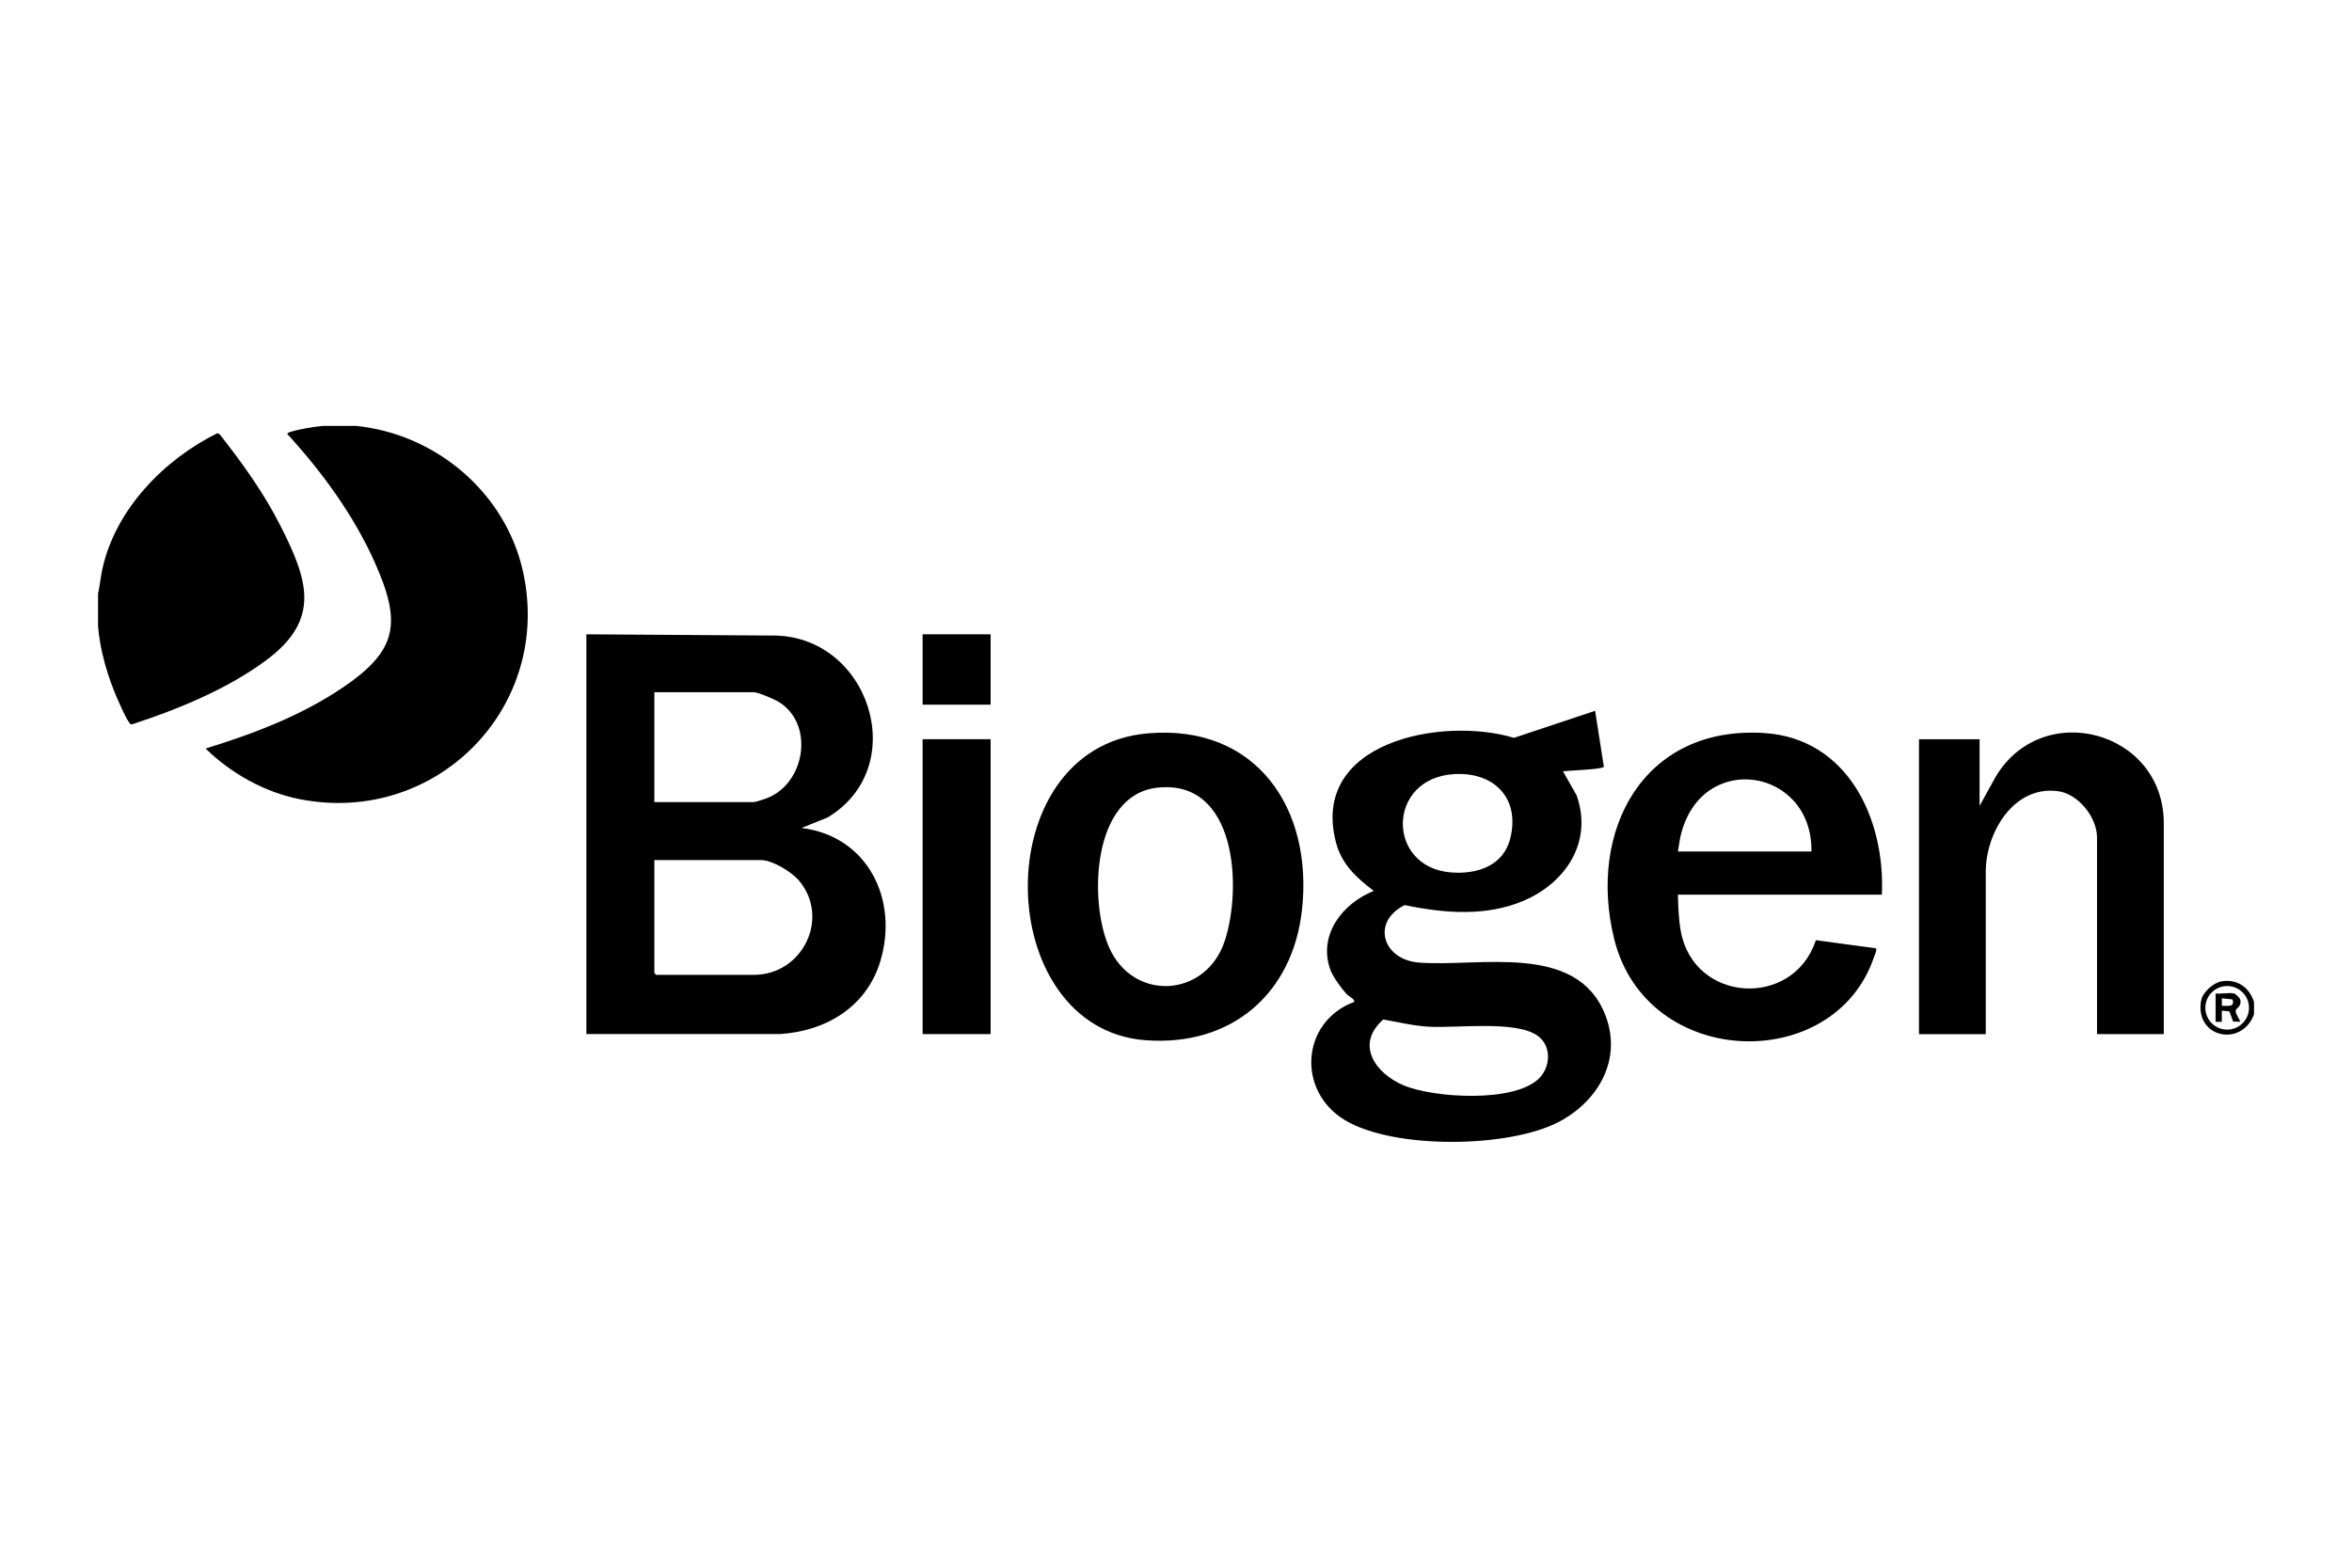
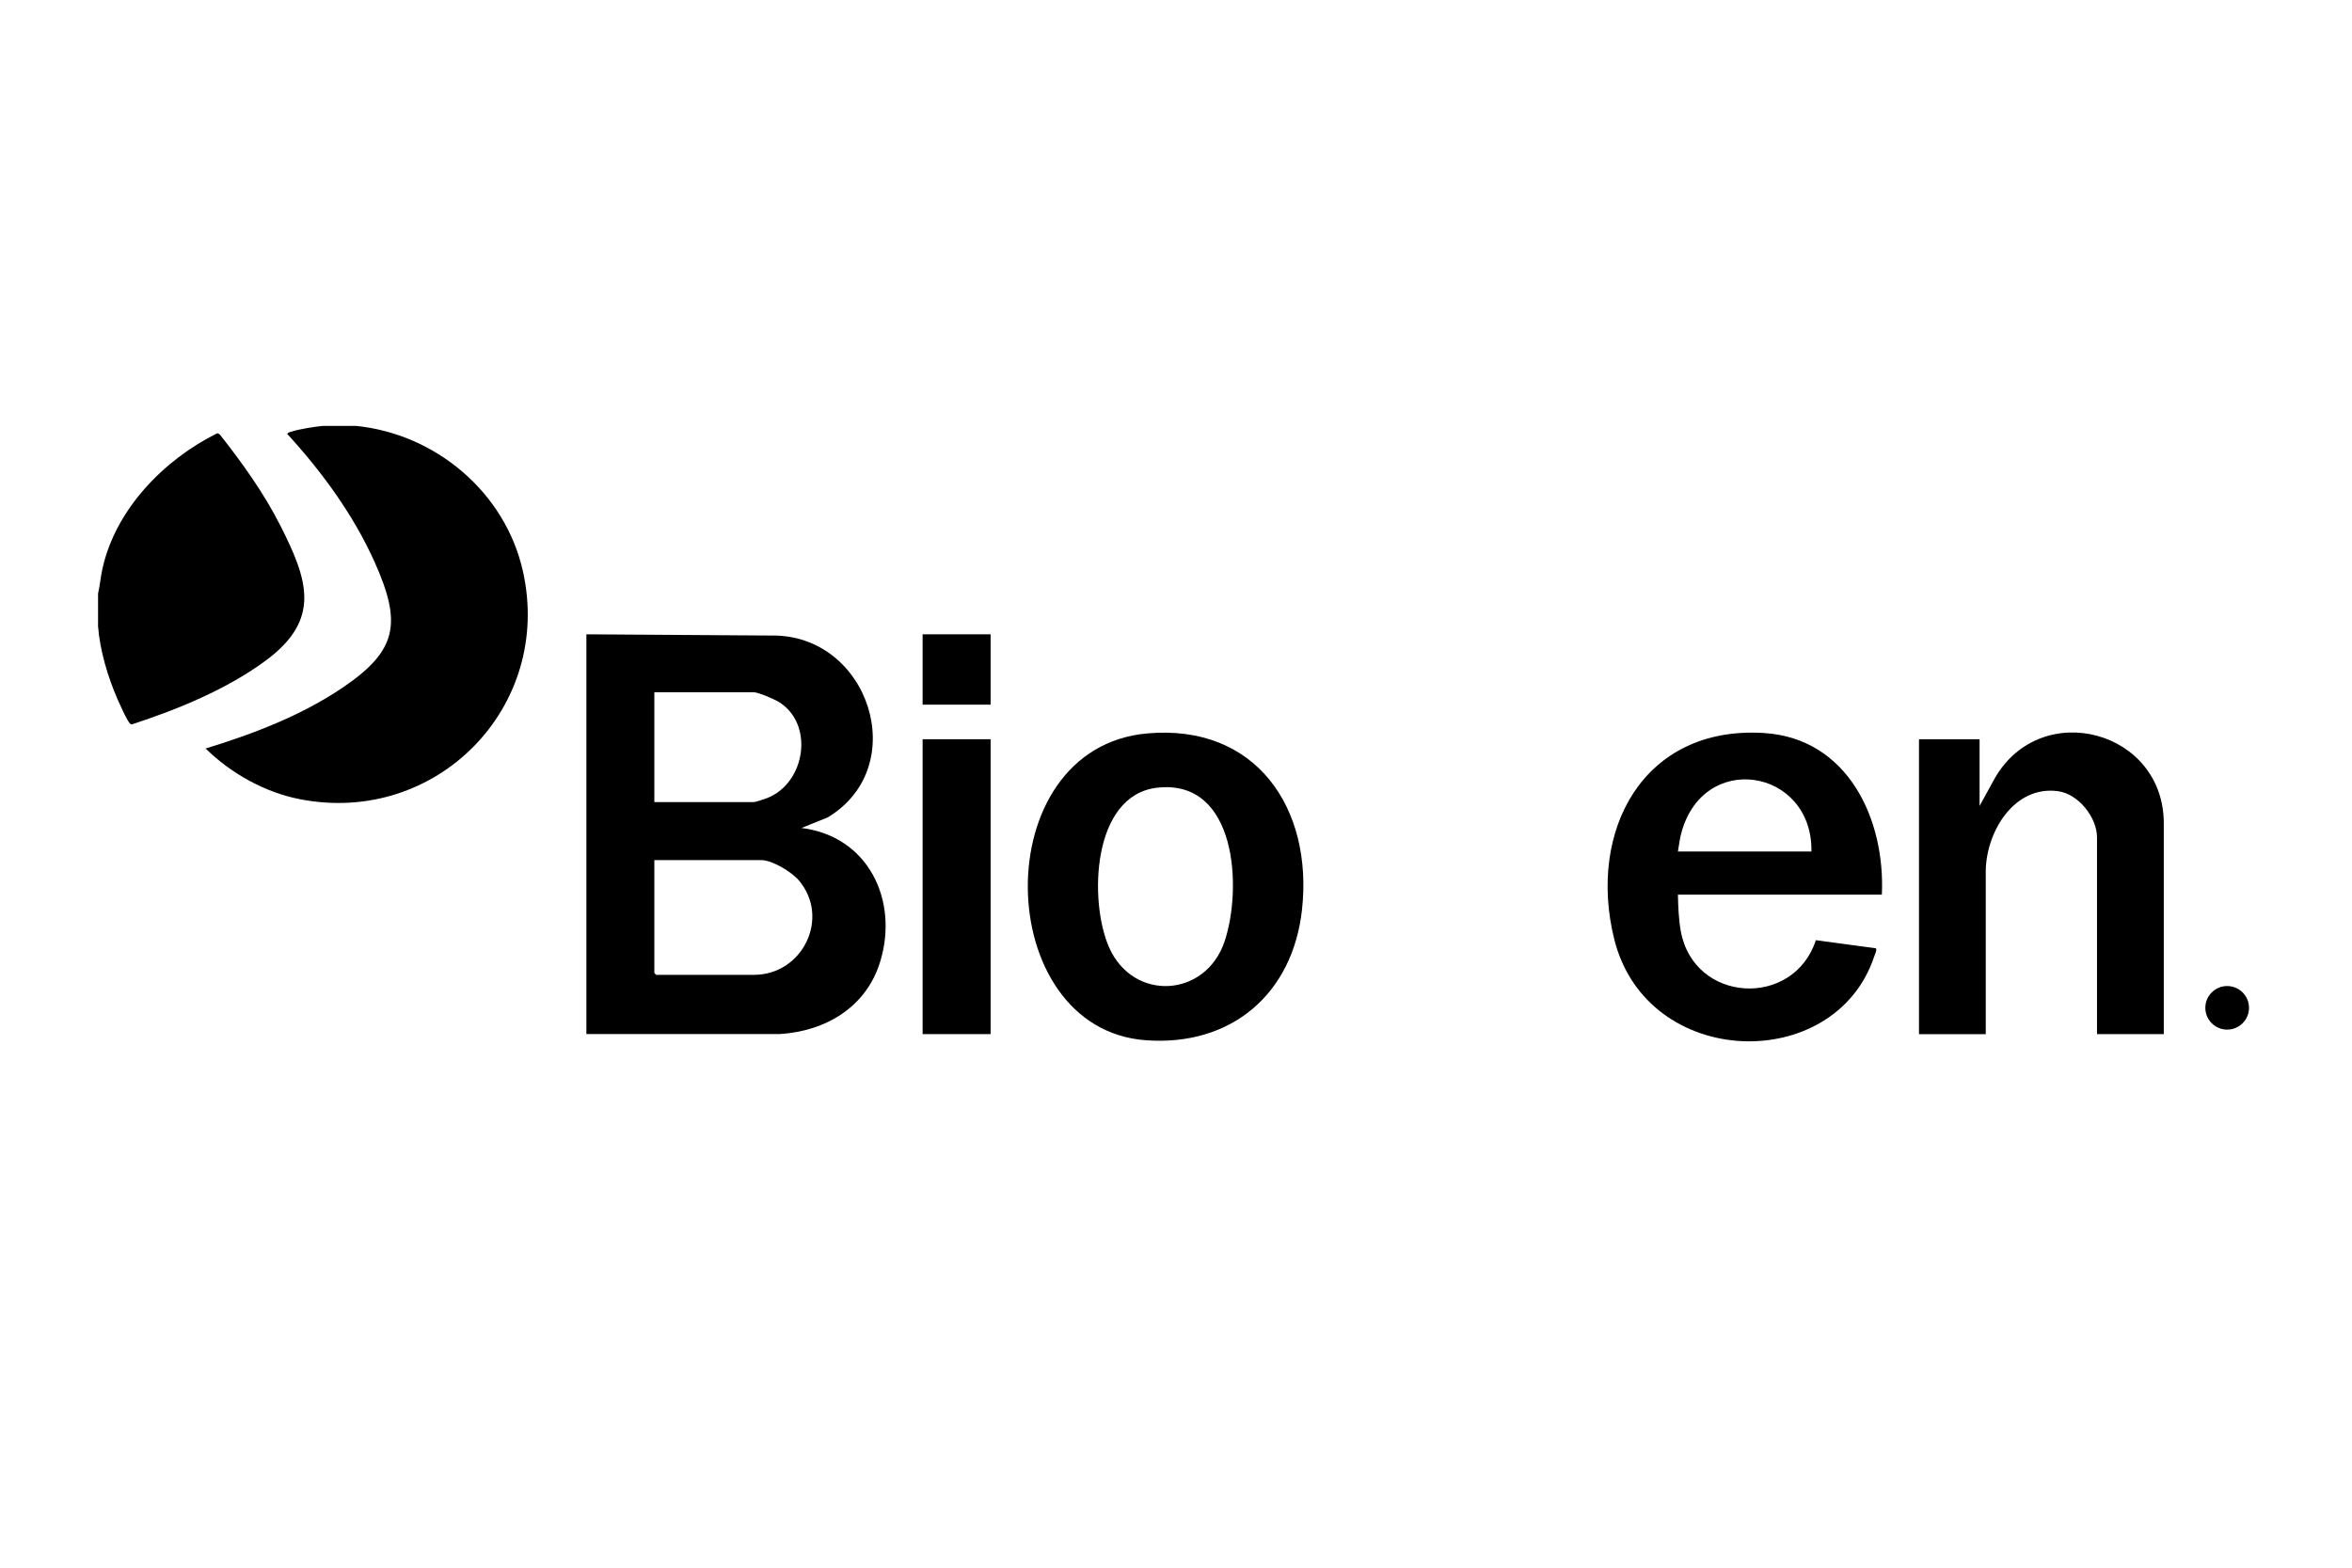
<svg xmlns="http://www.w3.org/2000/svg" id="c" viewBox="0 0 1200 800">
  <g id="d">
    <path d="M181.22,217.29c40.94,3.97,76.55,33.9,85.57,74.19,15.53,69.43-44.28,130.09-113.98,116.32-17.84-3.52-35.03-13.19-47.91-25.83,24.28-7.44,48.7-16.74,69.83-31.01,28.25-19.08,30.22-33.11,16.48-63.97-10.7-23.99-26.99-46.31-44.68-65.57.6-.89,1.58-.97,2.5-1.26,3.71-1.16,11.88-2.52,15.77-2.81h16.4l.03-.05Z" />
    <path d="M50.03,319.28v-16.37c.95-4.15,1.29-8.41,2.21-12.59,6.68-30.41,31.4-55.77,58.68-69.27l1.21.63c11.51,14.64,22.5,29.91,30.93,46.57,13.95,27.57,20.92,47.67-7.07,68.54-19.95,14.87-45.12,25.15-68.67,32.85-.81.08-1.05-.47-1.47-1-1.58-2.1-4.65-9.04-5.86-11.77-4.99-11.41-9.07-25.1-9.99-37.58h.03Z" />
-     <path d="M1150,511.33v6.31c-6.25,16.98-30.43,11.93-26.96-7.1.76-4.2,6.23-9.04,10.41-9.75,7.96-1.34,14.22,3.07,16.56,10.56v-.03ZM1147.45,514.3c0-6.15-4.99-11.12-11.14-11.12s-11.14,4.99-11.14,11.12,4.99,11.12,11.14,11.12,11.14-4.99,11.14-11.12Z" />
+     <path d="M1150,511.33v6.31v-.03ZM1147.45,514.3c0-6.15-4.99-11.12-11.14-11.12s-11.14,4.99-11.14,11.12,4.99,11.12,11.14,11.12,11.14-4.99,11.14-11.12Z" />
    <path d="M299.16,323.69l94.29.63c49.85-.89,72.14,66.96,28.72,92.87l-13.25,5.33c33.9,4.15,49.75,36.74,40.18,68.14-7.04,23.21-27.7,35.53-51.19,37.03h-98.73v-204.01h-.03ZM333.85,409.31h50.77c.92,0,5.57-1.58,6.78-2.05,19.68-7.67,24.31-38.21,5.55-49.3-2.21-1.29-10.14-4.7-12.33-4.7h-50.77v56.06ZM333.85,438.91v57.61l.95.95h49.83c24.91,0,39.08-29.07,22.99-48.14-3.65-4.34-13.56-10.41-19.21-10.41h-54.56Z" />
-     <path d="M813.83,362.72l4.47,28.54c-.29,1.37-18.16,1.97-20.87,2.31l6.94,12.27c8.41,23.55-5.31,44.52-26.91,53.77-19.34,8.25-40.68,6.44-60.79,2.26-17.16,8.54-11.3,27.88,7.25,29.33,30.83,2.42,80.44-10.54,95.05,26.62,8.91,22.63-3.44,44.1-23.65,54.69-25.6,13.4-84.2,14.09-109.09-.87-24.73-14.85-22.47-50.14,4.6-60.34.84-1.16-2.76-2.97-3.5-3.73-2.92-3.13-7.44-9.25-8.78-13.27-5.94-17.61,6.65-33.4,22.36-39.66-8.72-6.6-16.32-13.53-19.24-24.55-13.67-51.72,54.29-64.6,90.77-53.56l41.34-13.8.03-.03ZM741.79,395.04c-34.37,2.1-34.61,47.57-1.45,50.17,13.4,1.05,26.86-3.42,30.27-17.61,4.97-20.58-8.57-33.82-28.86-32.56h.03ZM705.79,520.24c-14.48,12.61-4.18,27.49,10.28,33.59,15.45,6.52,57.55,9.2,69.69-4.07,5.49-6.02,5.7-16.4-1.39-21.31-11.22-7.81-40.92-3.71-55.4-4.52-7.86-.45-15.51-2.34-23.21-3.68h.03Z" />
    <path d="M960.15,456.54h-104.07c.13,5.97.39,12.51,1.42,18.4,6.57,37.05,57.53,39.79,68.96,4.84l30.54,4.13c.92.5-.53,3.39-.81,4.28-20.08,60.23-116.08,57.71-132.61-8.96-13.67-55.14,14.64-108.98,76.34-105.17,42.89,2.63,62.02,44.07,60.21,82.52l.03-.03ZM924.2,434.52c.66-42.65-56.11-51.85-66.67-8.3-.66,2.73-.95,5.57-1.45,8.3h68.12,0Z" />
    <path d="M585.38,374.26c55.53-4.91,84.65,38.34,78.89,90.09-4.78,42.97-36.19,69.72-79.71,66.49-78.81-5.81-81.91-149.27.81-156.58ZM590.42,401.96c-33.38,3.78-34.9,58.03-24.57,81.47,12.25,27.8,49.25,25.83,58.95-3.07,9.04-26.99,6.28-82.99-34.37-78.39h0Z" />
    <path d="M1103.96,527.71h-34.06v-100.42c0-10.2-9.54-22.18-19.92-23.55-22.5-2.97-36.56,20.81-36.84,40.58v83.41h-34.06v-150.48h30.91v34.01l7.94-14.43c23.81-40.79,86.28-23.99,86.04,23.57v107.35-.05Z" />
    <rect x="470.72" y="377.23" width="34.69" height="150.48" />
    <rect x="470.72" y="323.69" width="34.69" height="35.9" />
    <path d="M1139.59,506.92c1.08.24,3.26,2.26,3.47,3.5.6,3.57-2.42,3.86-2.42,5.52,0,1.45,1.87,4.02,2.39,5.47l-3.68-.11-1.92-5.18-3.86-.37v5.68h-3.15v-14.48c2.68.39,6.68-.53,9.15,0l.03-.03ZM1133.6,513.23c2.76,0,6.83.95,5.41-3.21l-5.41-.58v3.78Z" />
  </g>
</svg>